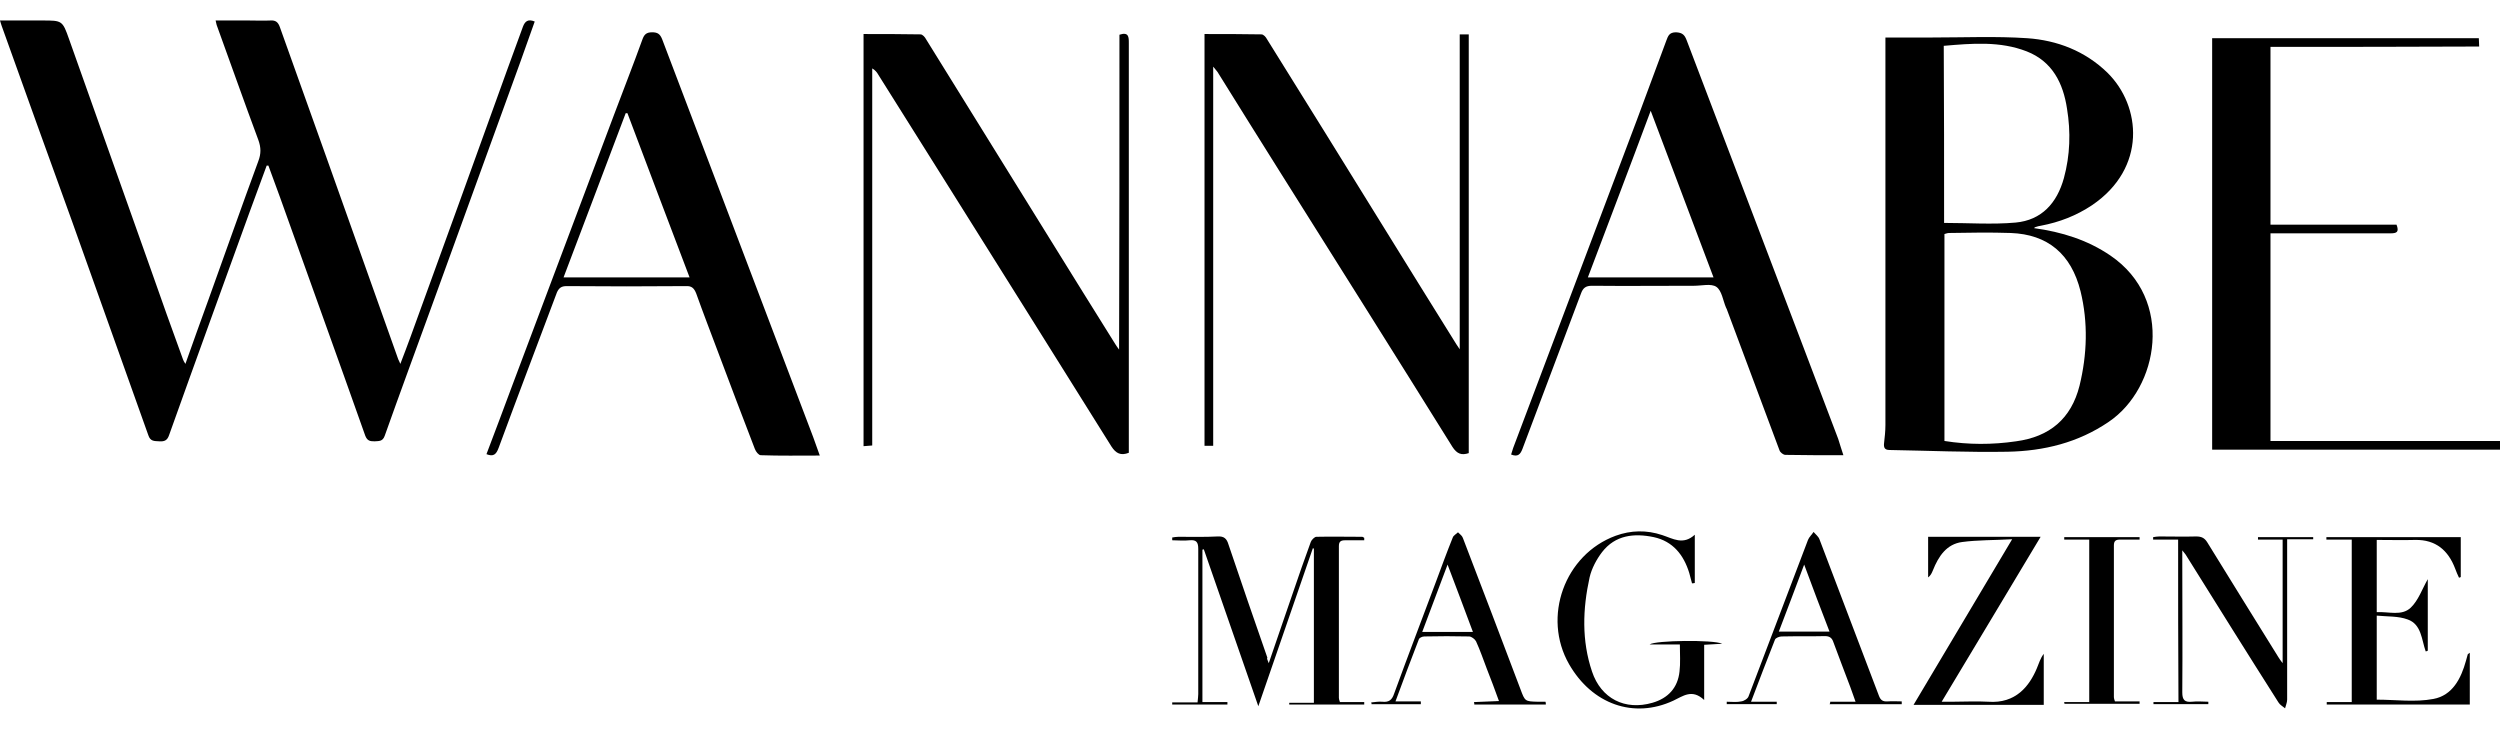
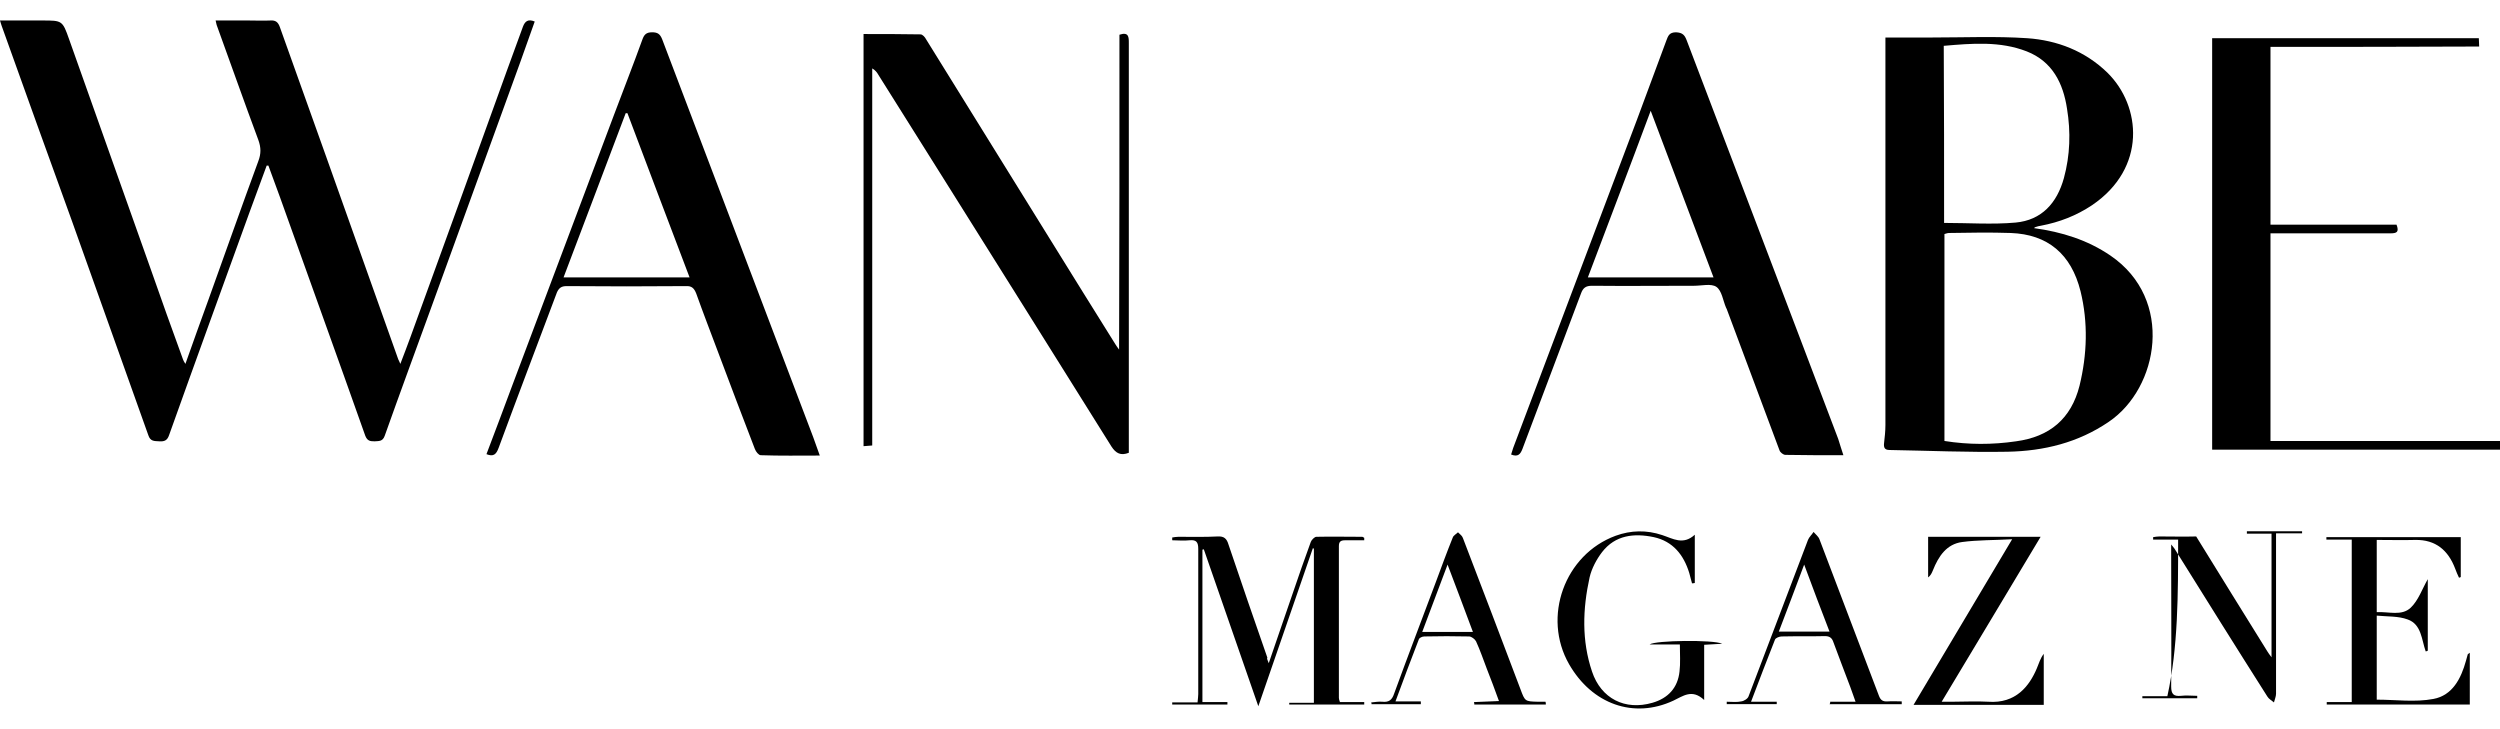
<svg xmlns="http://www.w3.org/2000/svg" version="1.1" id="Layer_1" x="0px" y="0px" viewBox="0 0 72 21" style="enable-background:new 0 0 72 21;" xml:space="preserve">
  <g>
    <path d="M7.68,4.77c-0.17,0.45-0.33,0.91-0.5,1.36c-0.77,2.13-1.55,4.27-2.31,6.4c-0.05,0.15-0.13,0.19-0.28,0.18   c-0.14-0.01-0.26,0.01-0.32-0.18c-0.73-2.06-1.47-4.11-2.2-6.17C1.39,4.49,0.72,2.62,0.05,0.75C0.04,0.71,0.02,0.67,0,0.59   c0.42,0,0.82,0,1.22,0c0.57,0,0.58,0,0.77,0.54c0.78,2.2,1.56,4.4,2.34,6.59c0.31,0.88,0.62,1.76,0.94,2.63   c0.01,0.03,0.03,0.07,0.07,0.13C5.56,9.85,5.78,9.25,6,8.64c0.48-1.33,0.95-2.67,1.44-4c0.08-0.21,0.08-0.39,0-0.61   c-0.41-1.1-0.8-2.21-1.2-3.31C6.23,0.7,6.23,0.66,6.21,0.59c0.33,0,0.64,0,0.95,0c0.21,0,0.42,0.01,0.63,0   c0.15-0.01,0.22,0.05,0.27,0.19C8.51,2.03,8.95,3.28,9.4,4.53c0.69,1.94,1.38,3.88,2.07,5.82c0.01,0.03,0.03,0.05,0.06,0.13   c0.11-0.28,0.2-0.53,0.29-0.77c0.93-2.56,1.86-5.12,2.78-7.68c0.15-0.42,0.31-0.84,0.46-1.26c0.06-0.16,0.15-0.23,0.34-0.15   c-0.14,0.39-0.28,0.79-0.42,1.18c-0.86,2.37-1.72,4.74-2.58,7.11c-0.44,1.21-0.89,2.43-1.32,3.64c-0.06,0.17-0.17,0.15-0.29,0.16   c-0.13,0-0.21-0.01-0.27-0.16c-0.81-2.29-1.64-4.58-2.46-6.88c-0.11-0.3-0.22-0.6-0.33-0.9C7.72,4.77,7.7,4.77,7.68,4.77z" />
    <path d="M58.58,6.57c0.8,0.11,1.54,0.34,2.2,0.79c1.85,1.26,1.39,3.82-0.05,4.79c-0.88,0.6-1.87,0.84-2.91,0.86   c-1.13,0.02-2.27-0.03-3.4-0.05c-0.15,0-0.17-0.08-0.16-0.19c0.02-0.18,0.04-0.35,0.04-0.53c0-3.61,0-7.22,0-10.83   c0-0.1,0-0.2,0-0.33c0.47,0,0.92,0,1.36,0c0.91,0,1.82-0.04,2.72,0.02c0.87,0.06,1.67,0.37,2.31,0.99   c0.98,0.96,1.14,2.75-0.44,3.82c-0.45,0.3-0.94,0.49-1.47,0.59c-0.05,0.01-0.11,0.02-0.16,0.04C58.61,6.54,58.6,6.55,58.58,6.57z    M56,12.7c0.69,0.11,1.38,0.11,2.06,0.01c0.97-0.13,1.59-0.65,1.83-1.6c0.22-0.9,0.25-1.82,0.03-2.72   c-0.27-1.08-0.95-1.64-2.01-1.68c-0.59-0.02-1.19-0.01-1.78,0c-0.04,0-0.09,0.02-0.13,0.03C56,8.73,56,10.71,56,12.7z M55.99,6.42   c0.7,0,1.39,0.05,2.06-0.01c0.75-0.07,1.19-0.56,1.39-1.28c0.18-0.66,0.2-1.33,0.09-2c-0.11-0.73-0.42-1.36-1.16-1.65   c-0.77-0.3-1.58-0.23-2.39-0.16C55.99,3.04,55.99,4.73,55.99,6.42z" />
    <path d="M32.24,1c0.27-0.09,0.27,0.07,0.27,0.24c0,1.79,0,3.57,0,5.36c0,2.05,0,4.11,0,6.16c0,0.09,0,0.19,0,0.28   c-0.23,0.09-0.37,0.02-0.5-0.18c-1.58-2.53-3.17-5.06-4.75-7.58c-0.65-1.04-1.31-2.08-1.96-3.12c-0.04-0.07-0.09-0.14-0.18-0.19   c0,3.61,0,7.23,0,10.86c-0.09,0.01-0.16,0.01-0.25,0.02c0-3.96,0-7.9,0-11.87c0.55,0,1.09,0,1.64,0.01c0.06,0,0.13,0.08,0.16,0.14   c1.2,1.93,2.39,3.86,3.59,5.79c0.62,1,1.24,2,1.86,2.99c0.02,0.04,0.05,0.07,0.11,0.16C32.24,7,32.24,4,32.24,1z" />
-     <path d="M42.04,0.99c0.11,0,0.18,0,0.26,0c0,4.03,0,8.04,0,12.06c-0.21,0.07-0.34,0.02-0.47-0.18c-1.65-2.65-3.32-5.3-4.98-7.94   C36.27,4,35.68,3.07,35.1,2.13c-0.03-0.06-0.08-0.11-0.16-0.21c0,3.68,0,7.29,0,10.92c-0.1,0-0.17,0-0.25,0c0-3.95,0-7.89,0-11.86   c0.56,0,1.1,0,1.64,0.01c0.06,0,0.13,0.08,0.16,0.14c1.13,1.81,2.25,3.62,3.37,5.43c0.69,1.12,1.39,2.24,2.08,3.35   c0.02,0.03,0.04,0.06,0.1,0.15C42.04,7,42.04,4.01,42.04,0.99z" />
    <path d="M23.61,13.12c-0.59,0-1.14,0.01-1.7-0.01c-0.06,0-0.14-0.1-0.17-0.18c-0.36-0.93-0.71-1.86-1.06-2.79   c-0.21-0.56-0.43-1.13-0.63-1.69c-0.06-0.15-0.13-0.22-0.3-0.21c-1.14,0.01-2.29,0.01-3.43,0c-0.15,0-0.22,0.05-0.28,0.18   c-0.56,1.49-1.13,2.99-1.68,4.48c-0.07,0.19-0.15,0.26-0.35,0.18c0.25-0.66,0.5-1.32,0.74-1.97c0.98-2.61,1.96-5.21,2.94-7.82   c0.27-0.72,0.55-1.43,0.81-2.15c0.05-0.14,0.11-0.21,0.28-0.21c0.16,0,0.23,0.05,0.29,0.2c0.6,1.58,1.2,3.16,1.8,4.74   c0.85,2.24,1.7,4.48,2.55,6.72C23.48,12.76,23.54,12.93,23.61,13.12z M18.07,3.26c-0.02,0-0.04,0-0.05,0   c-0.59,1.57-1.19,3.14-1.79,4.73c1.23,0,2.41,0,3.63,0C19.25,6.39,18.66,4.82,18.07,3.26z" />
    <path d="M52.94,12.64c-0.66-1.75-1.33-3.5-1.99-5.24c-0.79-2.08-1.58-4.15-2.37-6.23c-0.06-0.16-0.12-0.23-0.31-0.24   c-0.2,0-0.23,0.11-0.28,0.24c-0.28,0.76-0.57,1.53-0.85,2.29c-1.19,3.15-2.37,6.29-3.56,9.44c-0.02,0.06-0.04,0.13-0.06,0.19   c0.2,0.08,0.27-0.01,0.33-0.17c0.56-1.49,1.12-2.97,1.68-4.46c0.06-0.17,0.14-0.23,0.32-0.23c0.98,0.01,1.96,0,2.94,0   c0.22,0,0.49-0.07,0.64,0.03c0.16,0.11,0.19,0.39,0.28,0.6c0.01,0.01,0.01,0.03,0.02,0.04c0.51,1.36,1.01,2.71,1.52,4.07   c0.02,0.06,0.11,0.13,0.17,0.13c0.54,0.01,1.08,0.01,1.67,0.01C53.03,12.94,52.99,12.79,52.94,12.64z M45.73,7.99   c0.6-1.59,1.2-3.16,1.81-4.8c0.62,1.64,1.21,3.21,1.81,4.8C48.14,7.99,46.95,7.99,45.73,7.99z" />
    <path d="M65.39,1.35c0,1.7,0,3.4,0,5.12c1.22,0,2.43,0,3.63,0c0.08,0.21,0.01,0.25-0.17,0.25c-1.06,0-2.12,0-3.17,0   c-0.09,0-0.18,0-0.29,0c0,2,0,3.98,0,5.98c2.2,0,4.39,0,6.61,0c0,0.07,0,0.15,0,0.25c-2.76,0-5.52,0-8.29,0c0-3.95,0-7.89,0-11.85   c2.56,0,5.11,0,7.68,0c0,0.08,0.01,0.15,0.01,0.24C69.39,1.35,67.4,1.35,65.39,1.35z" />
    <path d="M36.54,19.1c0.24-0.71,0.47-1.36,0.69-2.01c0.17-0.5,0.34-0.99,0.52-1.48c0.02-0.06,0.11-0.15,0.16-0.15   c0.44-0.01,0.88,0,1.32,0c0.02,0,0.04,0.02,0.06,0.03c0,0.02,0,0.05,0,0.07c-0.18,0-0.37,0-0.55,0c-0.13,0-0.18,0.04-0.18,0.17   c0,1.46,0,2.91,0,4.37c0,0.03,0.01,0.06,0.03,0.12c0.23,0,0.47,0,0.7,0c0,0.02,0,0.04,0,0.07c-0.72,0-1.44,0-2.16,0   c0-0.02,0-0.04,0-0.05c0.23,0,0.46,0,0.71,0c0-1.51,0-2.97,0-4.44c-0.01,0-0.02-0.01-0.03-0.01c-0.52,1.5-1.03,2.99-1.57,4.55   c-0.54-1.55-1.05-3.03-1.57-4.52c-0.01,0-0.03,0.01-0.04,0.01c0,1.45,0,2.9,0,4.39c0.25,0,0.48,0,0.72,0c0,0.02,0,0.05,0,0.07   c-0.53,0-1.06,0-1.59,0c0-0.02,0-0.04,0-0.06c0.24,0,0.48,0,0.73,0c0.01-0.11,0.02-0.18,0.02-0.24c0-1.39,0-2.79,0-4.18   c0-0.19-0.05-0.27-0.25-0.25c-0.17,0.02-0.33,0-0.5,0c0-0.03,0-0.05,0-0.08c0.06-0.01,0.12-0.02,0.18-0.02   c0.38,0,0.75,0.01,1.13-0.01c0.18-0.01,0.26,0.06,0.31,0.23c0.37,1.09,0.74,2.18,1.12,3.26C36.48,18.96,36.5,19,36.54,19.1z" />
    <path d="M69.86,18.76c-0.12-0.34-0.12-0.78-0.52-0.92c-0.27-0.1-0.58-0.08-0.89-0.11c0,0.84,0,1.64,0,2.42   c0.54,0,1.1,0.08,1.63-0.02c0.55-0.1,0.8-0.59,0.94-1.1c0.02-0.06,0.03-0.12,0.05-0.18c0-0.01,0.02-0.02,0.06-0.05   c0,0.5,0,0.99,0,1.49c-1.37,0-2.75,0-4.12,0c0-0.02,0-0.04,0-0.07c0.24,0,0.47,0,0.72,0c0-1.58,0-3.11,0-4.68   c-0.25,0-0.49,0-0.73,0c0-0.02,0-0.05,0-0.07c1.28,0,2.57,0,3.87,0c0,0.38,0,0.77,0,1.15c-0.02,0.01-0.04,0.01-0.05,0.02   c-0.04-0.09-0.08-0.17-0.11-0.26c-0.2-0.53-0.56-0.84-1.15-0.83c-0.37,0.01-0.73,0-1.11,0c0,0.71,0,1.38,0,2.08   c0.34-0.02,0.72,0.12,0.98-0.13c0.22-0.21,0.33-0.54,0.49-0.82c0,0.68,0,1.37,0,2.06C69.9,18.75,69.88,18.76,69.86,18.76z" />
    <path d="M55.53,15.46c1.07,0,2.13,0,3.24,0c-0.95,1.58-1.88,3.14-2.85,4.75c0.13,0,0.22,0,0.31,0c0.34,0,0.69-0.02,1.03,0   c0.8,0.06,1.19-0.46,1.4-0.96c0.06-0.14,0.1-0.29,0.2-0.42c0,0.49,0,0.97,0,1.47c-1.24,0-2.47,0-3.75,0   c0.94-1.58,1.87-3.14,2.84-4.77c-0.53,0.03-0.99,0.02-1.44,0.08c-0.45,0.06-0.68,0.41-0.84,0.81c-0.03,0.07-0.06,0.15-0.14,0.21   C55.53,16.24,55.53,15.85,55.53,15.46z" />
-     <path d="M62.73,15.54c-0.25,0-0.48,0-0.72,0c0-0.02,0-0.05,0-0.07c0.06-0.01,0.12-0.02,0.18-0.02c0.35,0,0.71,0.01,1.06,0   c0.15,0,0.24,0.04,0.32,0.17c0.68,1.11,1.37,2.21,2.05,3.31c0.03,0.05,0.06,0.09,0.12,0.17c0-1.21,0-2.36,0-3.56   c-0.24,0-0.47,0-0.71,0c0-0.02,0-0.05,0-0.07c0.53,0,1.06,0,1.59,0c0,0.02,0,0.04,0,0.06c-0.24,0-0.48,0-0.75,0   c0,0.14,0,0.24,0,0.34c0,1.43,0,2.85,0,4.28c0,0.08-0.04,0.17-0.06,0.25c-0.07-0.06-0.15-0.1-0.19-0.17   c-0.89-1.4-1.77-2.81-2.65-4.22c-0.02-0.04-0.05-0.07-0.12-0.16c0,0.14,0,0.21,0,0.28c0,1.27,0.01,2.54,0,3.81   c0,0.22,0.07,0.29,0.28,0.27c0.16-0.02,0.31,0,0.47,0c0,0.02,0,0.05,0,0.07c-0.53,0-1.05,0-1.58,0c0-0.02,0-0.04,0-0.06   c0.23,0,0.47,0,0.72,0C62.73,18.65,62.73,17.12,62.73,15.54z" />
+     <path d="M62.73,15.54c-0.25,0-0.48,0-0.72,0c0-0.02,0-0.05,0-0.07c0.06-0.01,0.12-0.02,0.18-0.02c0.35,0,0.71,0.01,1.06,0   c0.68,1.11,1.37,2.21,2.05,3.31c0.03,0.05,0.06,0.09,0.12,0.17c0-1.21,0-2.36,0-3.56   c-0.24,0-0.47,0-0.71,0c0-0.02,0-0.05,0-0.07c0.53,0,1.06,0,1.59,0c0,0.02,0,0.04,0,0.06c-0.24,0-0.48,0-0.75,0   c0,0.14,0,0.24,0,0.34c0,1.43,0,2.85,0,4.28c0,0.08-0.04,0.17-0.06,0.25c-0.07-0.06-0.15-0.1-0.19-0.17   c-0.89-1.4-1.77-2.81-2.65-4.22c-0.02-0.04-0.05-0.07-0.12-0.16c0,0.14,0,0.21,0,0.28c0,1.27,0.01,2.54,0,3.81   c0,0.22,0.07,0.29,0.28,0.27c0.16-0.02,0.31,0,0.47,0c0,0.02,0,0.05,0,0.07c-0.53,0-1.05,0-1.58,0c0-0.02,0-0.04,0-0.06   c0.23,0,0.47,0,0.72,0C62.73,18.65,62.73,17.12,62.73,15.54z" />
    <path d="M48.73,16.8c-0.03-0.1-0.05-0.2-0.08-0.3c-0.16-0.52-0.47-0.91-1.02-1.03c-0.57-0.12-1.11-0.06-1.49,0.43   c-0.16,0.21-0.3,0.47-0.36,0.73c-0.2,0.91-0.23,1.82,0.07,2.71c0.26,0.78,0.95,1.13,1.74,0.9c0.45-0.13,0.73-0.43,0.78-0.9   c0.03-0.24,0.01-0.5,0.01-0.78c-0.28,0-0.56,0-0.87,0c0.16-0.12,1.84-0.14,2.09-0.02c-0.16,0.01-0.32,0.02-0.52,0.03   c0,0.26,0,0.51,0,0.77c0,0.25,0,0.5,0,0.82c-0.35-0.33-0.61-0.11-0.89,0.02c-1.14,0.53-2.34,0.1-3-1.05   c-0.78-1.36-0.13-3.16,1.34-3.7c0.44-0.16,0.89-0.17,1.34-0.02c0.31,0.1,0.6,0.3,0.94-0.01c0,0.5,0,0.94,0,1.39   C48.77,16.8,48.75,16.8,48.73,16.8z" />
    <path d="M44.52,20.29c-0.69,0-1.37,0-2.06,0c0-0.02,0-0.04-0.01-0.07c0.23-0.01,0.46-0.02,0.72-0.03   c-0.12-0.33-0.23-0.63-0.35-0.93c-0.1-0.26-0.19-0.53-0.31-0.79c-0.03-0.06-0.13-0.14-0.2-0.14c-0.43-0.01-0.86-0.01-1.29,0   c-0.06,0-0.15,0.04-0.16,0.09c-0.22,0.57-0.44,1.15-0.67,1.78c0.27,0,0.5,0,0.73,0c0,0.03,0,0.05,0,0.08c-0.47,0-0.95,0-1.42,0   c0-0.02,0-0.04-0.01-0.05c0.11-0.01,0.22-0.03,0.32-0.02c0.19,0.02,0.28-0.05,0.34-0.23c0.39-1.07,0.8-2.14,1.2-3.21   c0.16-0.43,0.32-0.87,0.49-1.29c0.02-0.06,0.1-0.1,0.15-0.15c0.05,0.05,0.12,0.1,0.14,0.16c0.56,1.45,1.11,2.91,1.66,4.36   c0.13,0.35,0.13,0.35,0.5,0.36c0.07,0,0.15,0,0.22,0C44.52,20.23,44.52,20.26,44.52,20.29z M41.69,16.26   c-0.26,0.69-0.49,1.3-0.73,1.94c0.5,0,0.97,0,1.46,0C42.18,17.56,41.95,16.94,41.69,16.26z" />
    <path d="M52.71,20.21c0.23,0,0.46,0,0.73,0c-0.06-0.16-0.1-0.29-0.15-0.42c-0.16-0.43-0.33-0.86-0.49-1.3   c-0.04-0.12-0.11-0.17-0.24-0.17c-0.41,0.01-0.83,0-1.25,0.01c-0.06,0-0.17,0.04-0.19,0.09c-0.23,0.58-0.45,1.16-0.69,1.79   c0.27,0,0.5,0,0.74,0c0,0.02,0,0.05,0,0.07c-0.48,0-0.96,0-1.44,0c0-0.02,0-0.05,0-0.07c0.14,0,0.29,0.02,0.42-0.01   c0.08-0.01,0.19-0.08,0.21-0.15c0.57-1.5,1.14-3,1.71-4.5c0.03-0.08,0.11-0.15,0.16-0.23c0.06,0.07,0.14,0.13,0.17,0.21   c0.57,1.5,1.14,3,1.71,4.5c0.05,0.14,0.12,0.18,0.26,0.17c0.13-0.01,0.27,0,0.4,0c0,0.03,0,0.05,0,0.08c-0.69,0-1.39,0-2.08,0   C52.71,20.26,52.71,20.24,52.71,20.21z M51.96,16.26c-0.25,0.67-0.49,1.3-0.73,1.93c0.5,0,0.96,0,1.46,0   C52.44,17.55,52.21,16.93,51.96,16.26z" />
-     <path d="M59.45,20.22c0.23,0,0.47,0,0.72,0c0-1.57,0-3.11,0-4.68c-0.25,0-0.48,0-0.72,0c0-0.02,0-0.04,0-0.07c0.72,0,1.45,0,2.17,0   c0,0.02,0,0.05,0,0.07c-0.19,0-0.38,0-0.56,0c-0.13,0-0.18,0.04-0.18,0.17c0,1.46,0,2.91,0,4.37c0,0.03,0.01,0.06,0.03,0.12   c0.24,0,0.47,0,0.71,0c0,0.02,0,0.04,0,0.07c-0.72,0-1.44,0-2.16,0C59.45,20.26,59.45,20.24,59.45,20.22z" />
  </g>
</svg>